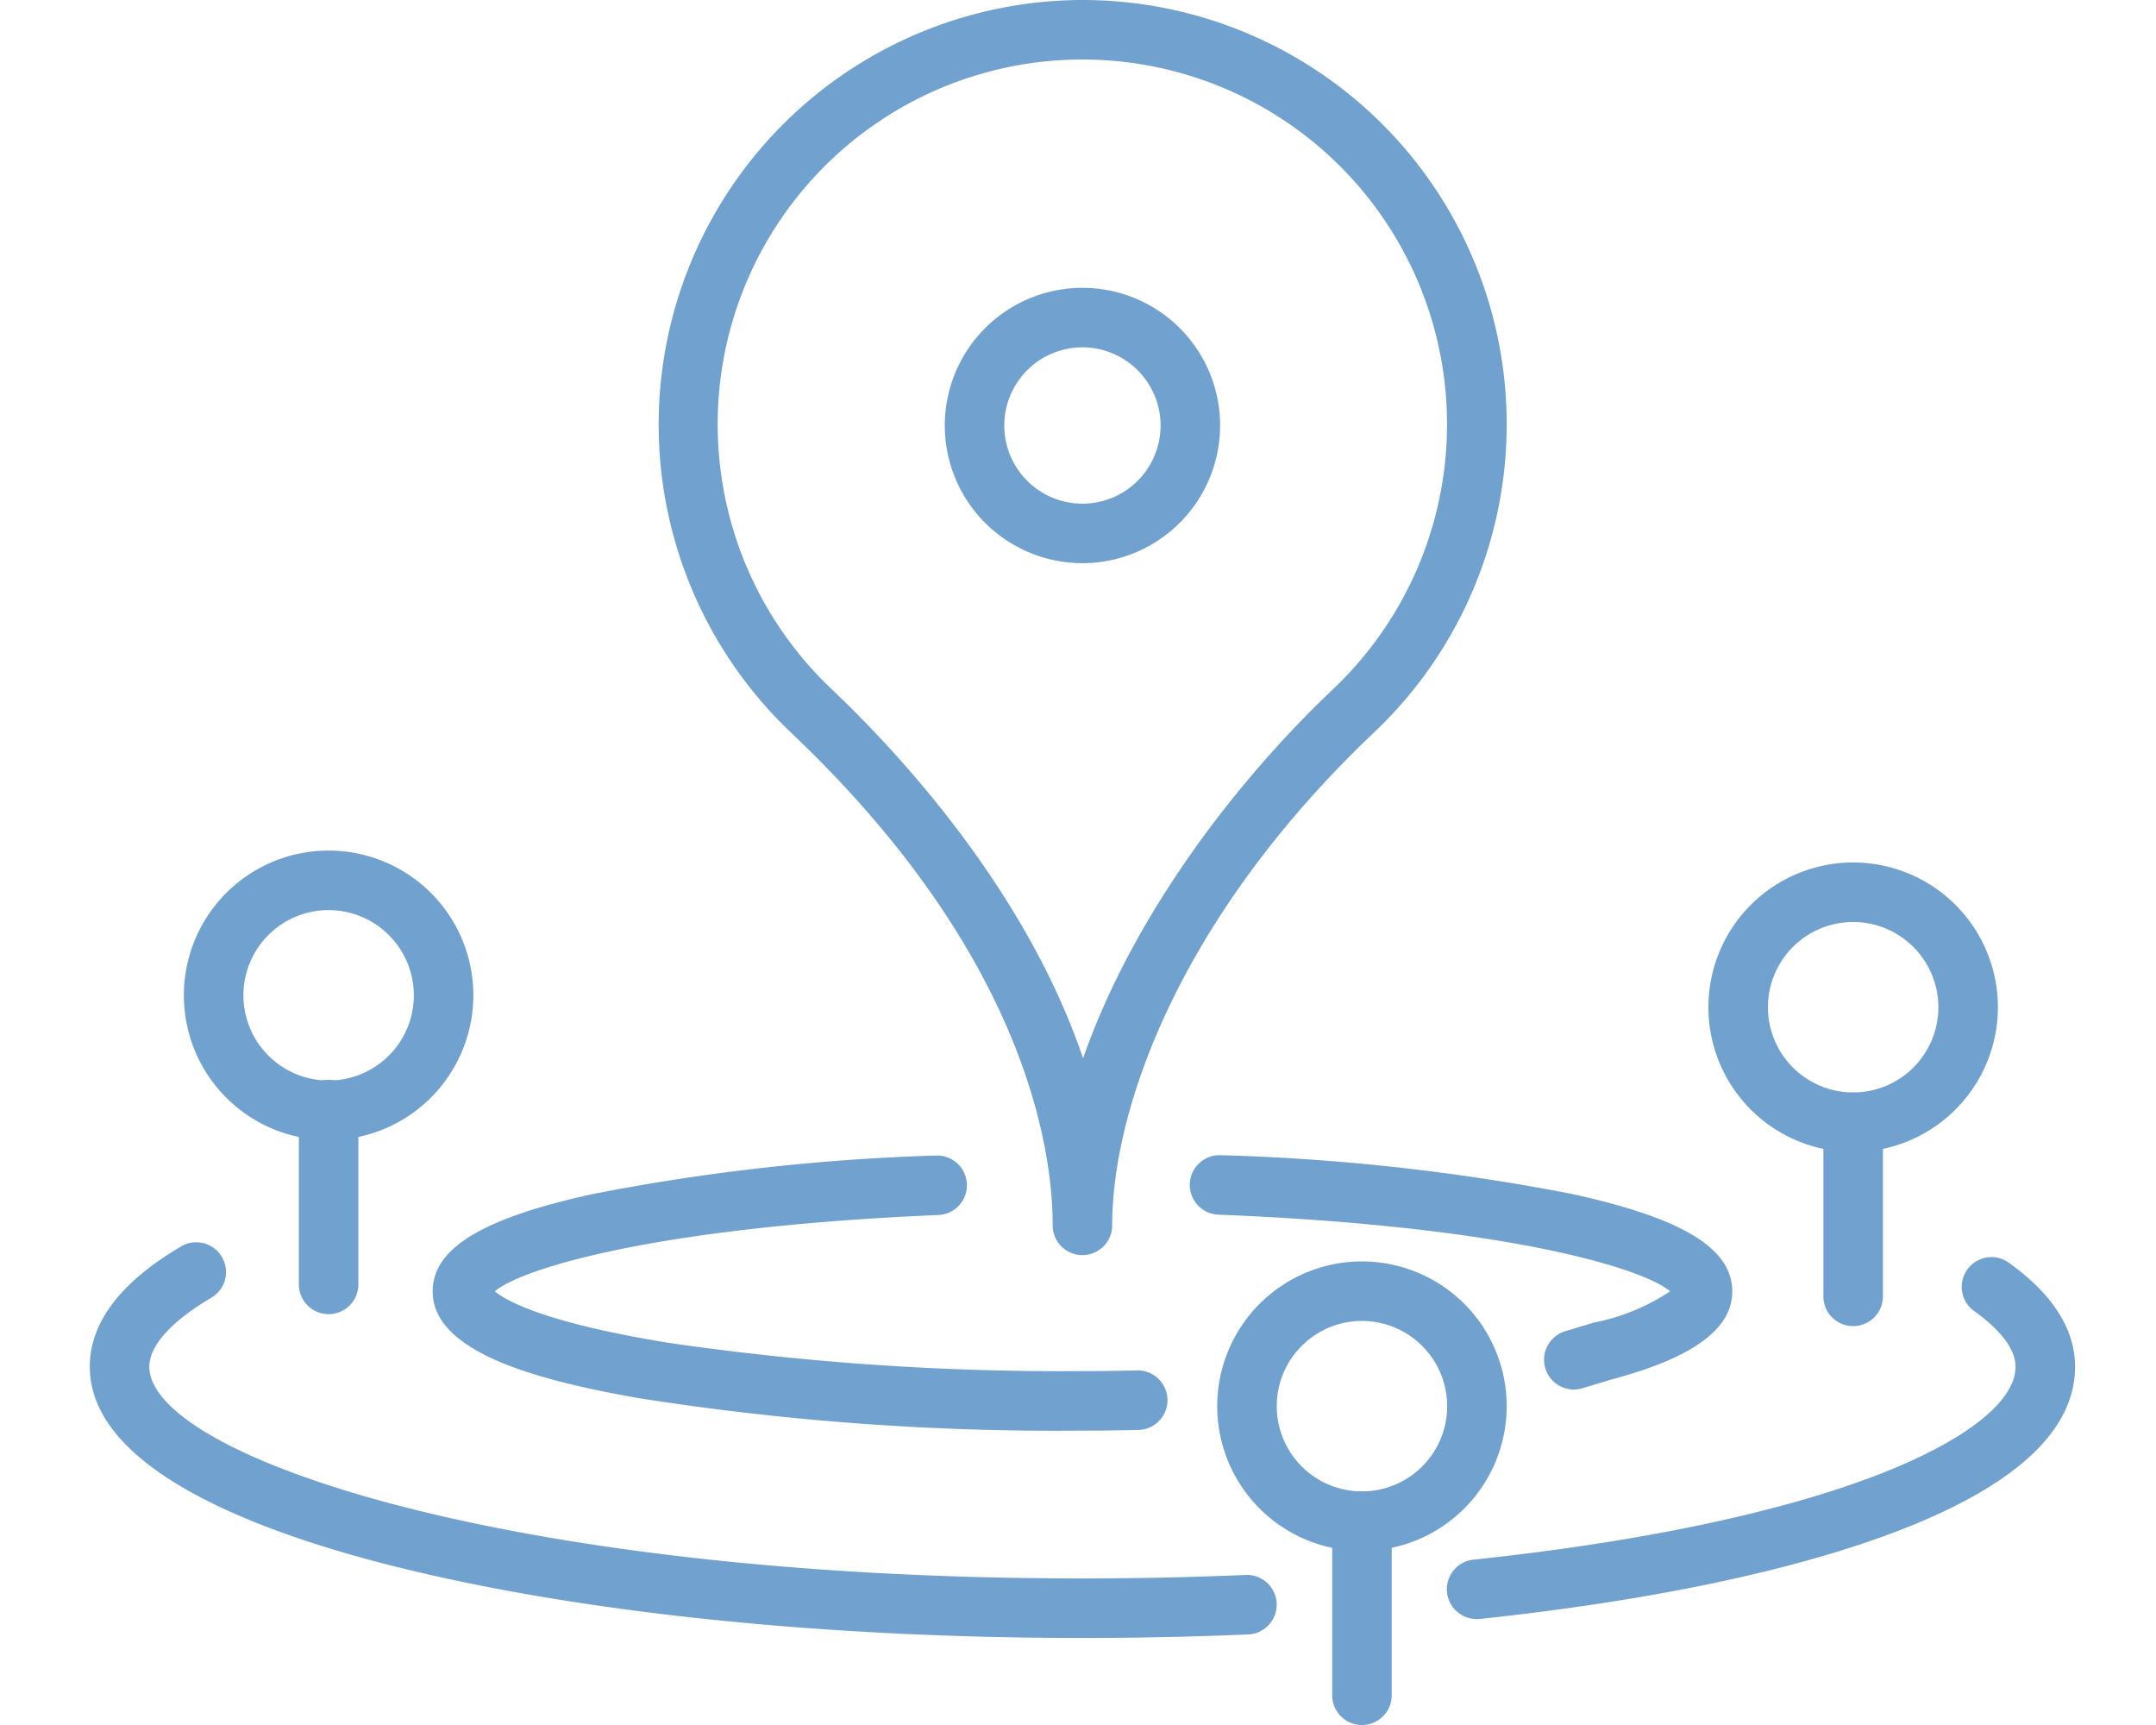
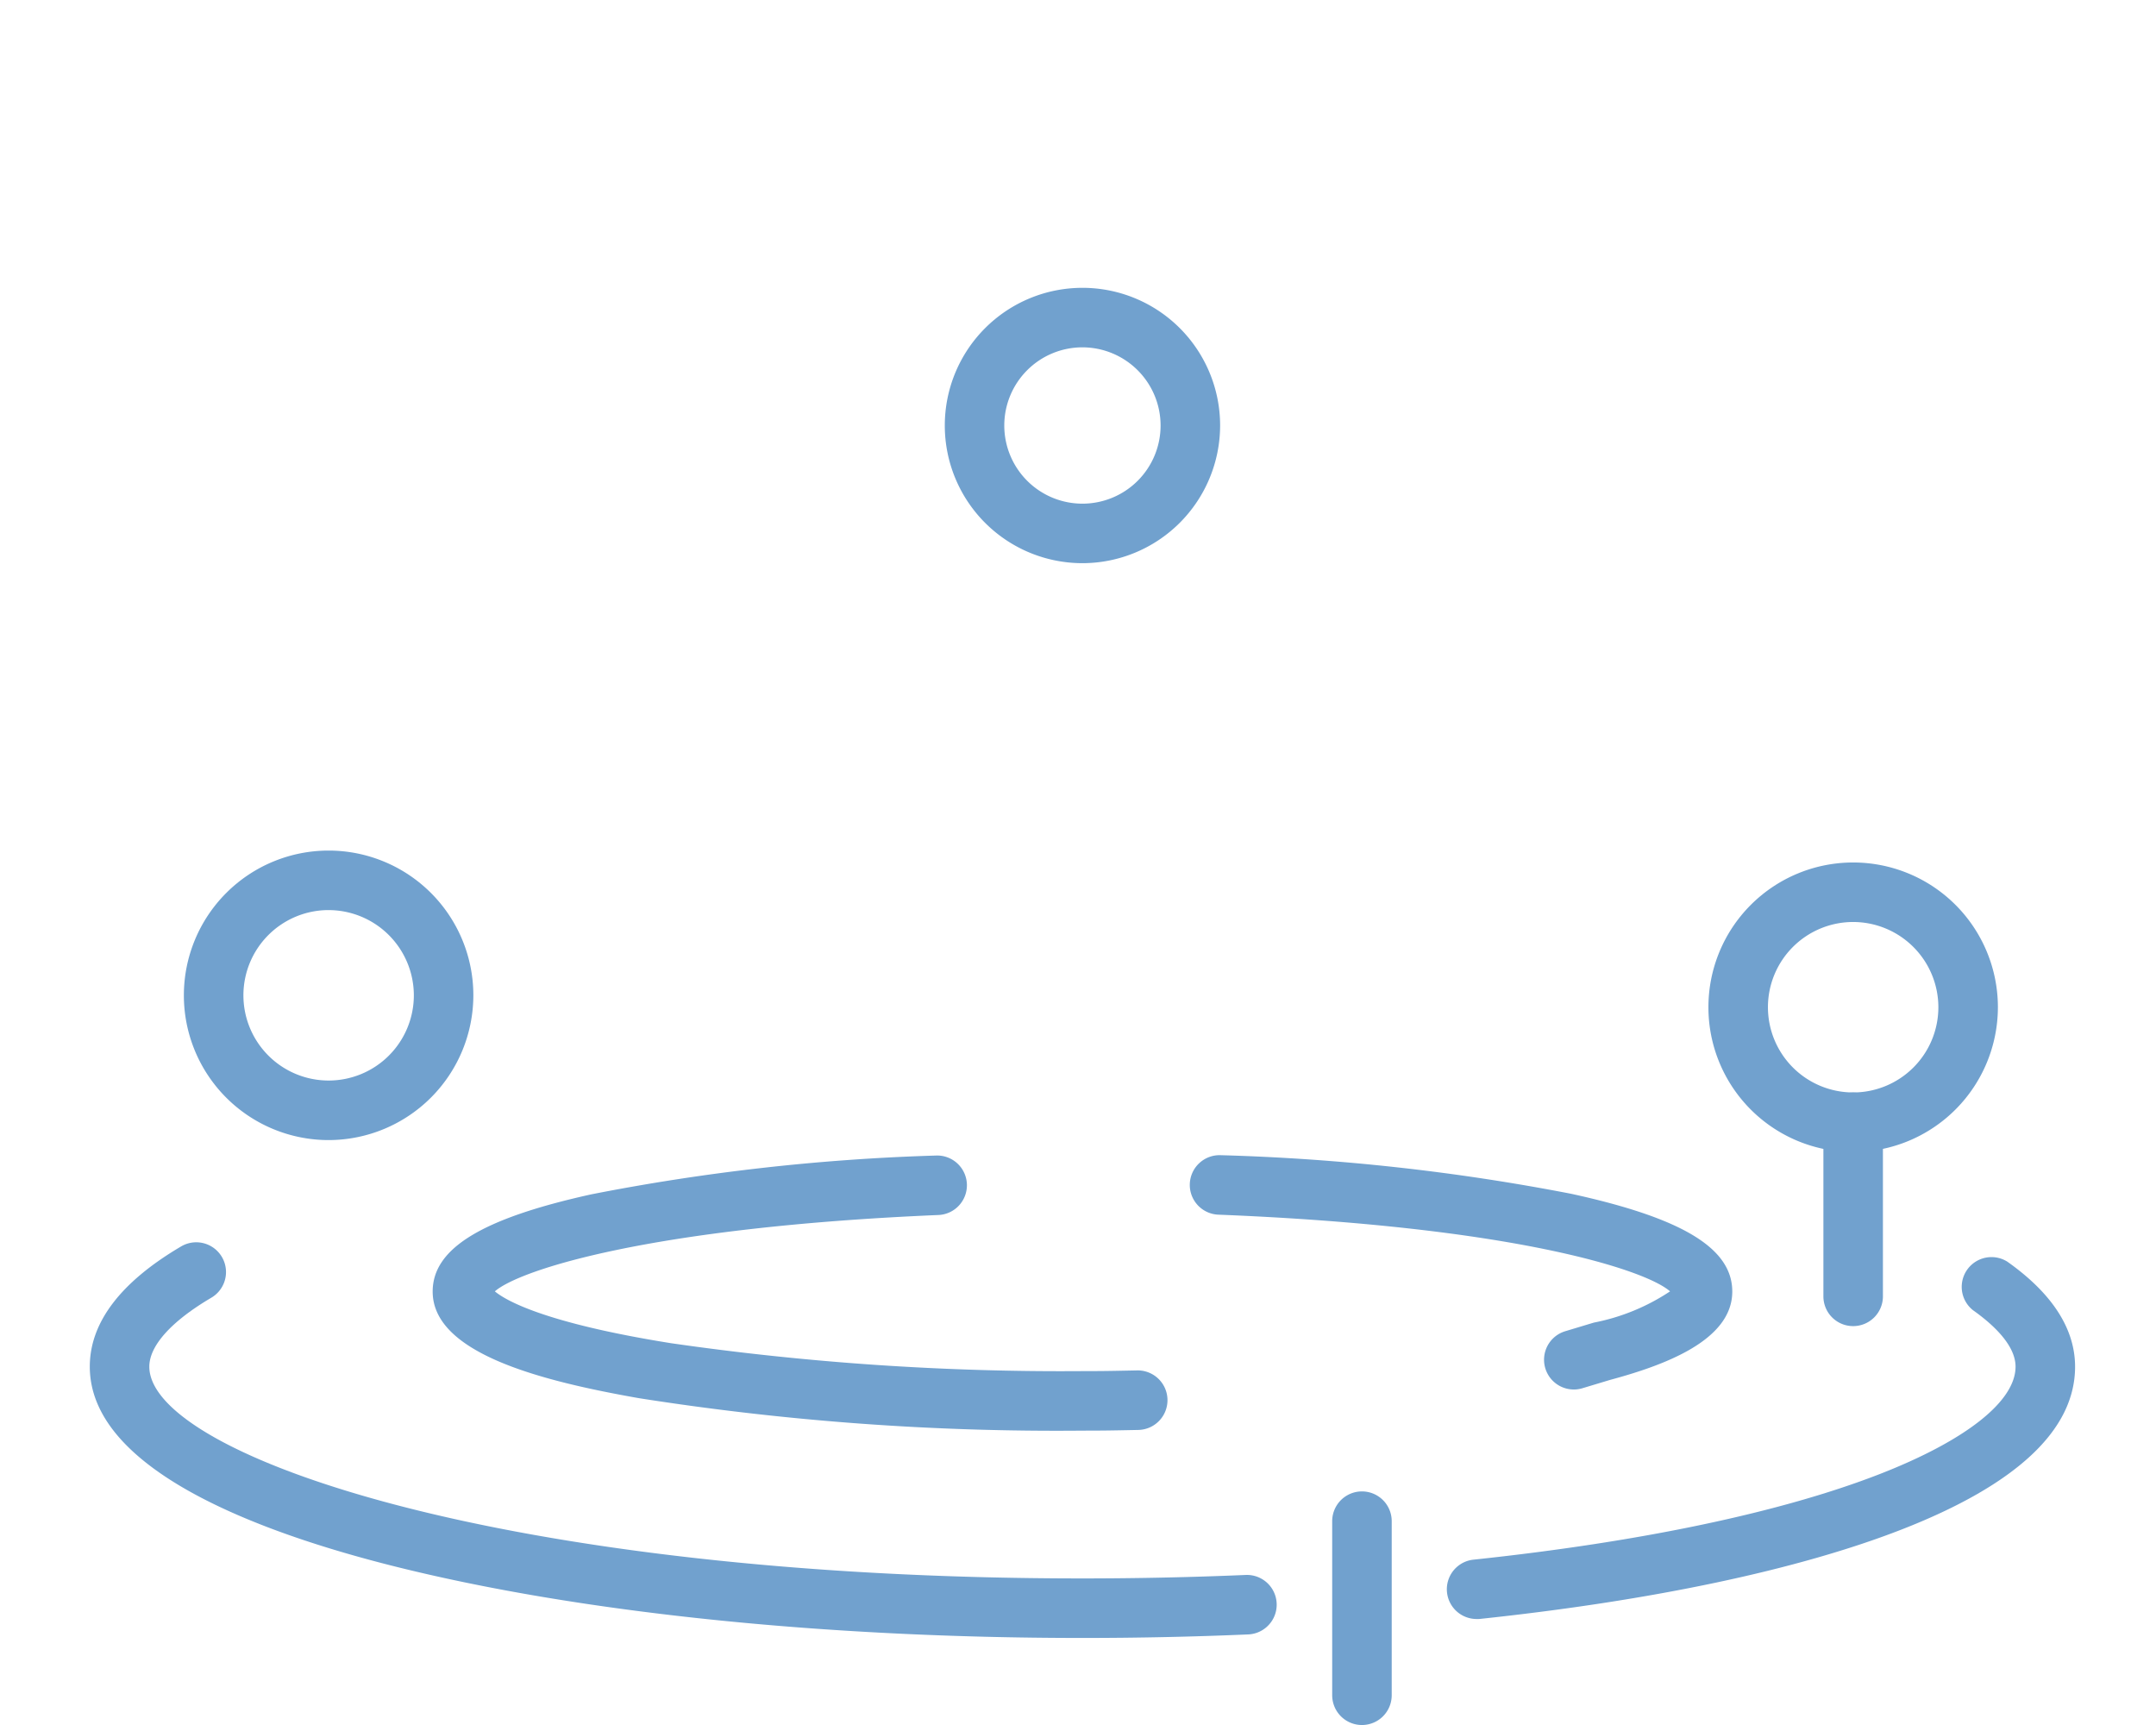
<svg xmlns="http://www.w3.org/2000/svg" width="120" height="96" viewBox="0 0 120 96">
  <g id="icon3" transform="translate(-1057 -838)">
    <rect id="矩形_4593" data-name="矩形 4593" width="120" height="96" transform="translate(1057 838)" fill="none" />
    <g id="组_9936" data-name="组 9936" transform="translate(670.083 558.201)">
      <g id="组_9932" data-name="组 9932">
-         <path id="路径_89" data-name="路径 89" d="M447.163,349.648a1.655,1.655,0,0,1-1.656-1.656v-.018c0-4.091-1.421-14.951-14.582-27.422A23.629,23.629,0,0,1,446.994,279.8h.172a23.611,23.611,0,0,1,16.243,40.748c-10.757,10.2-14.589,20.864-14.589,27.445A1.656,1.656,0,0,1,447.163,349.648Zm0-66.537h-.148A20.3,20.3,0,0,0,433.2,318.147c3.582,3.394,10.787,11.075,14,20.549,2.765-7.921,8.478-15.391,13.923-20.553a20.3,20.3,0,0,0-13.964-35.032Z" fill="#71a1ce" />
        <path id="路径_90" data-name="路径 90" d="M447.165,359.417a149.622,149.622,0,0,1-24.689-1.807c-5.344-.942-11.477-2.467-11.477-5.933,0-2.393,2.722-4.062,8.824-5.409A117.481,117.481,0,0,1,439,344.108a1.656,1.656,0,1,1,.14,3.309c-16.027.679-23.318,3.055-24.68,4.249.568.476,2.68,1.746,9.792,2.883a152.1,152.1,0,0,0,22.913,1.555c1.147,0,1.624-.01,2.575-.029l.487-.01h.035a1.657,1.657,0,0,1,.032,3.313l-.485.01C448.835,359.407,448.346,359.417,447.165,359.417Z" fill="#71a1ce" />
        <path id="路径_91" data-name="路径 91" d="M474.511,357.128a1.657,1.657,0,0,1-.477-3.243l1.547-.466.047-.014a11.671,11.671,0,0,0,4.242-1.739c-1.377-1.213-8.8-3.618-25.14-4.268a1.656,1.656,0,0,1,.131-3.31,119.669,119.669,0,0,1,19.5,2.147c6.2,1.352,8.972,3.03,8.972,5.442,0,2.757-3.882,4.129-6.816,4.921l-1.524.459A1.665,1.665,0,0,1,474.511,357.128Zm5.55-5.246h0Z" fill="#71a1ce" />
        <path id="路径_92" data-name="路径 92" d="M447.165,311.141a7.662,7.662,0,1,1,7.662-7.662A7.67,7.67,0,0,1,447.165,311.141Zm0-12.012a4.35,4.35,0,1,0,4.349,4.35A4.355,4.355,0,0,0,447.165,299.129Z" fill="#71a1ce" />
      </g>
      <g id="组_9933" data-name="组 9933">
        <path id="路径_93" data-name="路径 93" d="M405.207,343.247a8.056,8.056,0,1,1,8.056-8.056A8.065,8.065,0,0,1,405.207,343.247Zm0-12.8a4.743,4.743,0,1,0,4.744,4.743A4.749,4.749,0,0,0,405.207,330.448Z" fill="#71a1ce" />
-         <path id="路径_94" data-name="路径 94" d="M405.207,352.934a1.656,1.656,0,0,1-1.656-1.656v-9.687a1.657,1.657,0,1,1,3.313,0v9.687A1.657,1.657,0,0,1,405.207,352.934Z" fill="#71a1ce" />
      </g>
      <g id="组_9934" data-name="组 9934">
-         <path id="路径_95" data-name="路径 95" d="M462.722,366.112a8.056,8.056,0,1,1,8.056-8.056A8.065,8.065,0,0,1,462.722,366.112Zm0-12.8a4.743,4.743,0,1,0,4.743,4.744A4.749,4.749,0,0,0,462.722,353.312Z" fill="#71a1ce" />
        <path id="路径_96" data-name="路径 96" d="M462.722,375.8a1.657,1.657,0,0,1-1.657-1.657v-9.687a1.656,1.656,0,0,1,3.313,0v9.687A1.657,1.657,0,0,1,462.722,375.8Z" fill="#71a1ce" />
      </g>
      <g id="组_9935" data-name="组 9935">
        <path id="路径_97" data-name="路径 97" d="M490.061,343.91a8.056,8.056,0,1,1,8.056-8.056A8.065,8.065,0,0,1,490.061,343.91Zm0-12.8a4.743,4.743,0,1,0,4.743,4.744A4.749,4.749,0,0,0,490.061,331.11Z" fill="#71a1ce" />
        <path id="路径_98" data-name="路径 98" d="M490.061,353.6a1.655,1.655,0,0,1-1.656-1.656v-9.687a1.656,1.656,0,0,1,3.313,0v9.687A1.656,1.656,0,0,1,490.061,353.6Z" fill="#71a1ce" />
      </g>
      <path id="路径_99" data-name="路径 99" d="M447.165,370.955c-14.447,0-28.048-1.416-38.3-3.987-7.733-1.939-16.95-5.441-16.95-11.111,0-2.456,1.711-4.707,5.085-6.693a1.656,1.656,0,0,1,1.68,2.855c-2.226,1.31-3.452,2.673-3.452,3.838,0,4.921,19.758,11.785,51.935,11.785,3.048,0,6.1-.065,9.086-.193a1.656,1.656,0,1,1,.142,3.309C453.366,370.889,450.261,370.955,447.165,370.955Z" fill="#71a1ce" />
      <path id="路径_100" data-name="路径 100" d="M469.077,369.9a1.656,1.656,0,0,1-.172-3.3c9.338-.988,17.165-2.636,22.635-4.766,4.8-1.871,7.56-4.05,7.56-5.978,0-1.212-1.289-2.378-2.37-3.142a1.657,1.657,0,0,1,1.913-2.7c2.5,1.769,3.77,3.736,3.77,5.847,0,3.516-3.254,6.566-9.671,9.065-5.74,2.235-13.863,3.955-23.489,4.973A1.74,1.74,0,0,1,469.077,369.9Z" fill="#71a1ce" />
      <path id="路径_101" data-name="路径 101" d="M450.265,357.761" fill="#71a1ce" />
    </g>
  </g>
</svg>